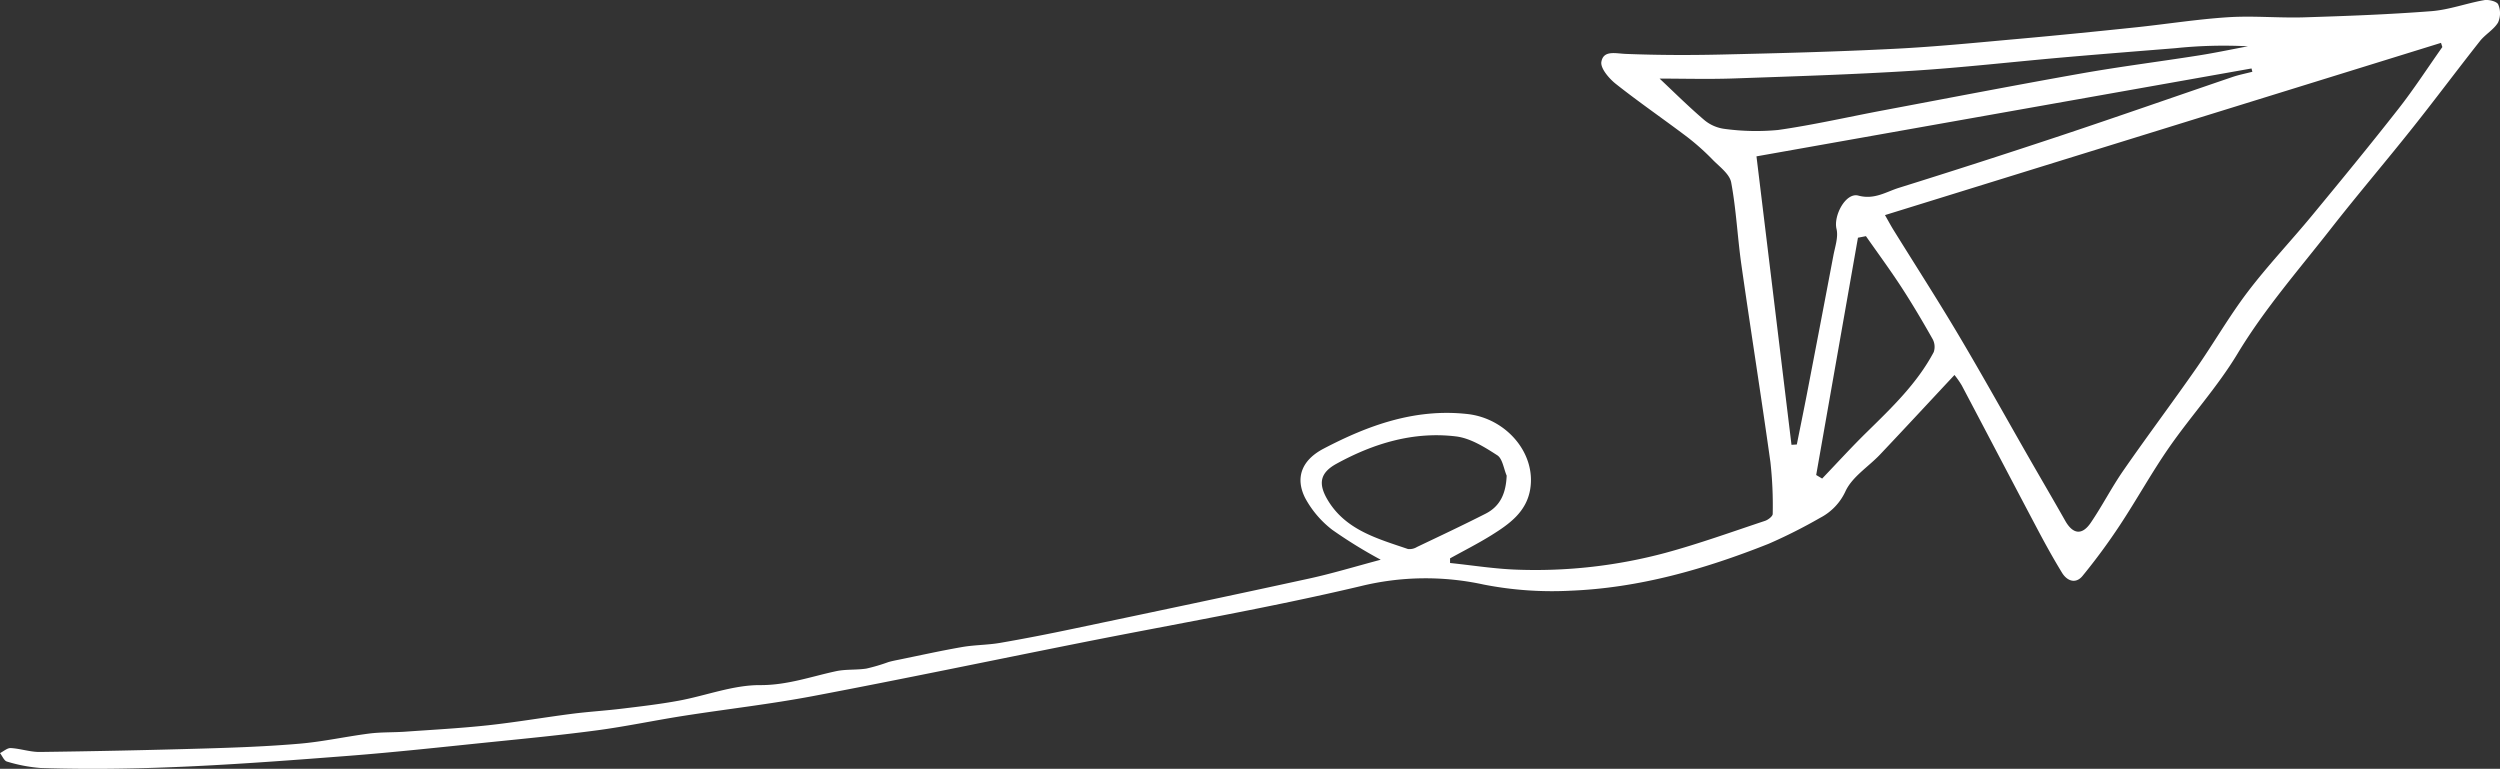
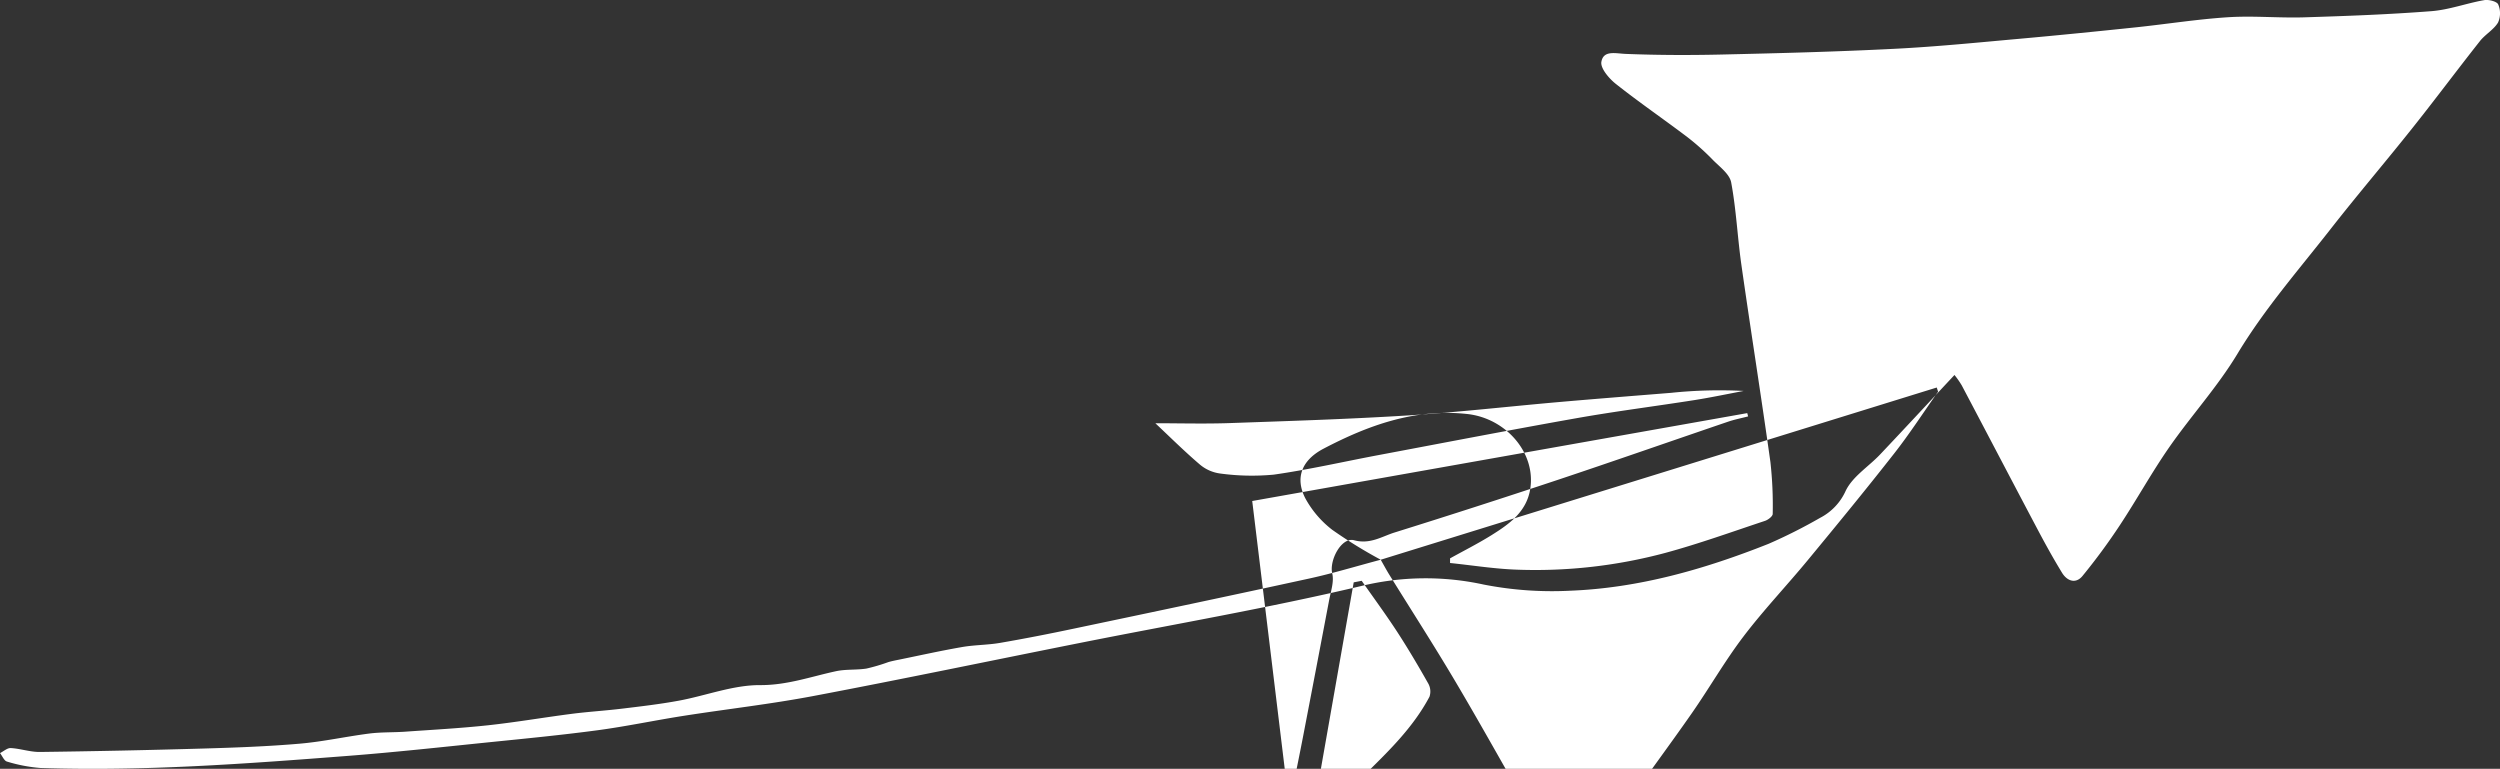
<svg xmlns="http://www.w3.org/2000/svg" width="359.066" height="110.423" viewBox="0 0 359.066 110.423">
  <rect x="0" y="0" width="359.066" height="110.423" fill="#333333" stroke="none" />
  <g id="svg32865" transform="translate(-0.009 -0.017)">
-     <path id="path32695" d="M198.316,80.407a68.224,68.224,0,0,1-6.953-4.289,14.371,14.371,0,0,1-3.9-4.576c-1.46-2.907-.5-5.433,2.643-7.083,6.445-3.376,13.154-5.807,20.665-4.976,5.578.616,9.89,5.647,9.01,10.831-.554,3.263-3.039,5-5.588,6.59-1.918,1.192-3.94,2.212-5.917,3.309v.666c3.207.331,6.41.85,9.626.958a72.045,72.045,0,0,0,21.313-2.416c4.825-1.311,9.542-3.015,14.293-4.594.448-.147,1.112-.657,1.109-1a56.2,56.2,0,0,0-.329-7.446c-1.321-9.436-2.818-18.85-4.163-28.282-.564-3.949-.742-7.961-1.471-11.873-.223-1.2-1.626-2.225-2.608-3.216a34.365,34.365,0,0,0-3.661-3.281c-3.415-2.587-6.951-5.009-10.307-7.667-.975-.772-2.232-2.249-2.068-3.168.3-1.7,2.039-1.192,3.5-1.135,4.607.184,9.224.195,13.835.089,8.246-.19,16.5-.4,24.735-.82,6.019-.3,12.029-.908,18.035-1.445,5.565-.5,11.125-1.06,16.679-1.641,4.421-.465,8.826-1.17,13.257-1.451,3.592-.229,7.219.125,10.824.019,6.123-.192,12.247-.415,18.353-.889,2.55-.2,5.033-1.138,7.574-1.583.649-.115,1.83.186,2.016.619a3.222,3.222,0,0,1-.026,2.6c-.623,1.032-1.832,1.691-2.6,2.664-3.257,4.124-6.4,8.344-9.672,12.457-3.886,4.888-7.944,9.639-11.791,14.557-4.585,5.863-9.486,11.46-13.361,17.894-2.855,4.741-6.655,8.9-9.827,13.465-2.5,3.6-4.624,7.459-7.042,11.123a87.836,87.836,0,0,1-5.389,7.325c-.967,1.177-2.208.74-2.943-.467-1.22-2-2.362-4.057-3.458-6.131-3.661-6.912-7.28-13.848-10.935-20.764a12.581,12.581,0,0,0-1.051-1.505c-3.581,3.832-7.107,7.641-10.673,11.408-1.663,1.756-3.953,3.166-4.95,5.225a8.093,8.093,0,0,1-3.677,3.886,74.355,74.355,0,0,1-7.405,3.731c-9.165,3.64-18.6,6.352-28.509,6.735a51,51,0,0,1-12.392-.882,39.137,39.137,0,0,0-17.723.236c-13.3,3.151-26.794,5.459-40.2,8.13-12.8,2.55-25.583,5.219-38.407,7.647-6.172,1.168-12.431,1.873-18.64,2.846-4.1.642-8.158,1.505-12.265,2.057-5.136.69-10.294,1.189-15.45,1.713-6.793.694-13.58,1.443-20.386,1.97-14.706,1.138-29.421,2.238-44.193,1.745a22.309,22.309,0,0,1-4.842-.923c-.413-.11-.67-.8-1-1.218.517-.257,1.051-.753,1.553-.722,1.4.082,2.792.577,4.18.56q11.717-.152,23.435-.491c4.63-.134,9.265-.3,13.878-.7,3.348-.288,6.659-1.029,10-1.456,1.713-.216,3.46-.147,5.186-.268,3.96-.279,7.931-.493,11.875-.919,4.012-.435,8-1.125,12-1.641,2.39-.307,4.8-.45,7.189-.74,2.74-.331,5.487-.651,8.2-1.151,3.908-.722,7.79-2.254,11.681-2.236s7.3-1.226,10.909-2c1.414-.3,2.92-.151,4.358-.376a26.269,26.269,0,0,0,3.14-.928c.5-.147,1.019-.247,1.531-.35,3.017-.616,6.025-1.287,9.057-1.812,1.8-.314,3.666-.288,5.469-.6,3.536-.61,7.061-1.3,10.571-2.042,11.283-2.37,22.563-4.741,33.827-7.2,3.285-.716,6.514-1.7,10.266-2.7l.009-.009Zm72.424-49.5c.543.954.859,1.546,1.211,2.115,3.129,5.048,6.347,10.041,9.377,15.148,3.465,5.839,6.763,11.78,10.139,17.671,1.713,2.989,3.46,5.963,5.156,8.962,1.107,1.962,2.426,2.13,3.674.294,1.663-2.442,3.01-5.1,4.7-7.528,3.4-4.909,6.994-9.691,10.411-14.594,2.539-3.642,4.754-7.52,7.438-11.049,2.889-3.8,6.2-7.28,9.239-10.965,4.187-5.069,8.359-10.152,12.414-15.329,2.232-2.848,4.2-5.9,6.293-8.858-.063-.2-.128-.4-.192-.6-26.5,8.212-53.008,16.419-79.851,24.733h0Zm-13.428,33c.257-.019.513-.032.768-.05.487-2.442.991-4.883,1.464-7.329q1.908-9.891,3.783-19.786c.24-1.28.737-2.673.452-3.854-.456-1.882,1.319-5.27,3.138-4.777,2.3.621,3.966-.536,5.828-1.118q11.662-3.643,23.262-7.5c8.229-2.742,16.417-5.614,24.629-8.411.936-.318,1.914-.508,2.872-.757-.041-.158-.08-.316-.123-.474l-71.1,12.624q2.517,20.7,5.028,41.426h0Zm-18.941-52.6c2.031,1.907,4.135,4,6.384,5.921a5.661,5.661,0,0,0,2.943,1.3,33.709,33.709,0,0,0,7.678.16c5.043-.718,10.024-1.862,15.037-2.807,9.479-1.782,18.95-3.618,28.45-5.3,5.638-1,11.328-1.715,16.986-2.608,2.351-.372,4.684-.867,7.027-1.306a67,67,0,0,0-10.409.27c-5.379.435-10.759.856-16.134,1.326-7.234.634-14.453,1.466-21.7,1.923-8.545.536-17.109.8-25.667,1.1-3.577.123-7.159.019-10.6.019Zm-21.96,57.035c-.435-1.008-.593-2.442-1.358-2.937-1.821-1.174-3.86-2.457-5.93-2.708-6.1-.735-11.817,1-17.144,3.919-2.321,1.272-2.693,2.786-1.334,5.119,2.567,4.4,7.182,5.634,11.579,7.135a2.033,2.033,0,0,0,1.3-.292c3.3-1.574,6.607-3.129,9.864-4.786,2.124-1.084,2.915-2.956,3.019-5.452Zm44.452-.1q.428.256.856.51c2.13-2.225,4.206-4.507,6.406-6.663,3.59-3.521,7.23-7,9.617-11.5a2.335,2.335,0,0,0-.167-1.888c-1.425-2.524-2.9-5.022-4.479-7.45-1.622-2.487-3.385-4.881-5.089-7.316q-.571.114-1.146.225-3,17.041-6,34.082h0Z" transform="translate(0 0)" fill="#fff" />
+     <path id="path32695" d="M198.316,80.407a68.224,68.224,0,0,1-6.953-4.289,14.371,14.371,0,0,1-3.9-4.576c-1.46-2.907-.5-5.433,2.643-7.083,6.445-3.376,13.154-5.807,20.665-4.976,5.578.616,9.89,5.647,9.01,10.831-.554,3.263-3.039,5-5.588,6.59-1.918,1.192-3.94,2.212-5.917,3.309v.666c3.207.331,6.41.85,9.626.958a72.045,72.045,0,0,0,21.313-2.416c4.825-1.311,9.542-3.015,14.293-4.594.448-.147,1.112-.657,1.109-1a56.2,56.2,0,0,0-.329-7.446c-1.321-9.436-2.818-18.85-4.163-28.282-.564-3.949-.742-7.961-1.471-11.873-.223-1.2-1.626-2.225-2.608-3.216a34.365,34.365,0,0,0-3.661-3.281c-3.415-2.587-6.951-5.009-10.307-7.667-.975-.772-2.232-2.249-2.068-3.168.3-1.7,2.039-1.192,3.5-1.135,4.607.184,9.224.195,13.835.089,8.246-.19,16.5-.4,24.735-.82,6.019-.3,12.029-.908,18.035-1.445,5.565-.5,11.125-1.06,16.679-1.641,4.421-.465,8.826-1.17,13.257-1.451,3.592-.229,7.219.125,10.824.019,6.123-.192,12.247-.415,18.353-.889,2.55-.2,5.033-1.138,7.574-1.583.649-.115,1.83.186,2.016.619a3.222,3.222,0,0,1-.026,2.6c-.623,1.032-1.832,1.691-2.6,2.664-3.257,4.124-6.4,8.344-9.672,12.457-3.886,4.888-7.944,9.639-11.791,14.557-4.585,5.863-9.486,11.46-13.361,17.894-2.855,4.741-6.655,8.9-9.827,13.465-2.5,3.6-4.624,7.459-7.042,11.123a87.836,87.836,0,0,1-5.389,7.325c-.967,1.177-2.208.74-2.943-.467-1.22-2-2.362-4.057-3.458-6.131-3.661-6.912-7.28-13.848-10.935-20.764a12.581,12.581,0,0,0-1.051-1.505c-3.581,3.832-7.107,7.641-10.673,11.408-1.663,1.756-3.953,3.166-4.95,5.225a8.093,8.093,0,0,1-3.677,3.886,74.355,74.355,0,0,1-7.405,3.731c-9.165,3.64-18.6,6.352-28.509,6.735a51,51,0,0,1-12.392-.882,39.137,39.137,0,0,0-17.723.236c-13.3,3.151-26.794,5.459-40.2,8.13-12.8,2.55-25.583,5.219-38.407,7.647-6.172,1.168-12.431,1.873-18.64,2.846-4.1.642-8.158,1.505-12.265,2.057-5.136.69-10.294,1.189-15.45,1.713-6.793.694-13.58,1.443-20.386,1.97-14.706,1.138-29.421,2.238-44.193,1.745a22.309,22.309,0,0,1-4.842-.923c-.413-.11-.67-.8-1-1.218.517-.257,1.051-.753,1.553-.722,1.4.082,2.792.577,4.18.56q11.717-.152,23.435-.491c4.63-.134,9.265-.3,13.878-.7,3.348-.288,6.659-1.029,10-1.456,1.713-.216,3.46-.147,5.186-.268,3.96-.279,7.931-.493,11.875-.919,4.012-.435,8-1.125,12-1.641,2.39-.307,4.8-.45,7.189-.74,2.74-.331,5.487-.651,8.2-1.151,3.908-.722,7.79-2.254,11.681-2.236s7.3-1.226,10.909-2c1.414-.3,2.92-.151,4.358-.376a26.269,26.269,0,0,0,3.14-.928c.5-.147,1.019-.247,1.531-.35,3.017-.616,6.025-1.287,9.057-1.812,1.8-.314,3.666-.288,5.469-.6,3.536-.61,7.061-1.3,10.571-2.042,11.283-2.37,22.563-4.741,33.827-7.2,3.285-.716,6.514-1.7,10.266-2.7l.009-.009Zc.543.954.859,1.546,1.211,2.115,3.129,5.048,6.347,10.041,9.377,15.148,3.465,5.839,6.763,11.78,10.139,17.671,1.713,2.989,3.46,5.963,5.156,8.962,1.107,1.962,2.426,2.13,3.674.294,1.663-2.442,3.01-5.1,4.7-7.528,3.4-4.909,6.994-9.691,10.411-14.594,2.539-3.642,4.754-7.52,7.438-11.049,2.889-3.8,6.2-7.28,9.239-10.965,4.187-5.069,8.359-10.152,12.414-15.329,2.232-2.848,4.2-5.9,6.293-8.858-.063-.2-.128-.4-.192-.6-26.5,8.212-53.008,16.419-79.851,24.733h0Zm-13.428,33c.257-.019.513-.032.768-.05.487-2.442.991-4.883,1.464-7.329q1.908-9.891,3.783-19.786c.24-1.28.737-2.673.452-3.854-.456-1.882,1.319-5.27,3.138-4.777,2.3.621,3.966-.536,5.828-1.118q11.662-3.643,23.262-7.5c8.229-2.742,16.417-5.614,24.629-8.411.936-.318,1.914-.508,2.872-.757-.041-.158-.08-.316-.123-.474l-71.1,12.624q2.517,20.7,5.028,41.426h0Zm-18.941-52.6c2.031,1.907,4.135,4,6.384,5.921a5.661,5.661,0,0,0,2.943,1.3,33.709,33.709,0,0,0,7.678.16c5.043-.718,10.024-1.862,15.037-2.807,9.479-1.782,18.95-3.618,28.45-5.3,5.638-1,11.328-1.715,16.986-2.608,2.351-.372,4.684-.867,7.027-1.306a67,67,0,0,0-10.409.27c-5.379.435-10.759.856-16.134,1.326-7.234.634-14.453,1.466-21.7,1.923-8.545.536-17.109.8-25.667,1.1-3.577.123-7.159.019-10.6.019Zm-21.96,57.035c-.435-1.008-.593-2.442-1.358-2.937-1.821-1.174-3.86-2.457-5.93-2.708-6.1-.735-11.817,1-17.144,3.919-2.321,1.272-2.693,2.786-1.334,5.119,2.567,4.4,7.182,5.634,11.579,7.135a2.033,2.033,0,0,0,1.3-.292c3.3-1.574,6.607-3.129,9.864-4.786,2.124-1.084,2.915-2.956,3.019-5.452Zm44.452-.1q.428.256.856.51c2.13-2.225,4.206-4.507,6.406-6.663,3.59-3.521,7.23-7,9.617-11.5a2.335,2.335,0,0,0-.167-1.888c-1.425-2.524-2.9-5.022-4.479-7.45-1.622-2.487-3.385-4.881-5.089-7.316q-.571.114-1.146.225-3,17.041-6,34.082h0Z" transform="translate(0 0)" fill="#fff" />
  </g>
</svg>